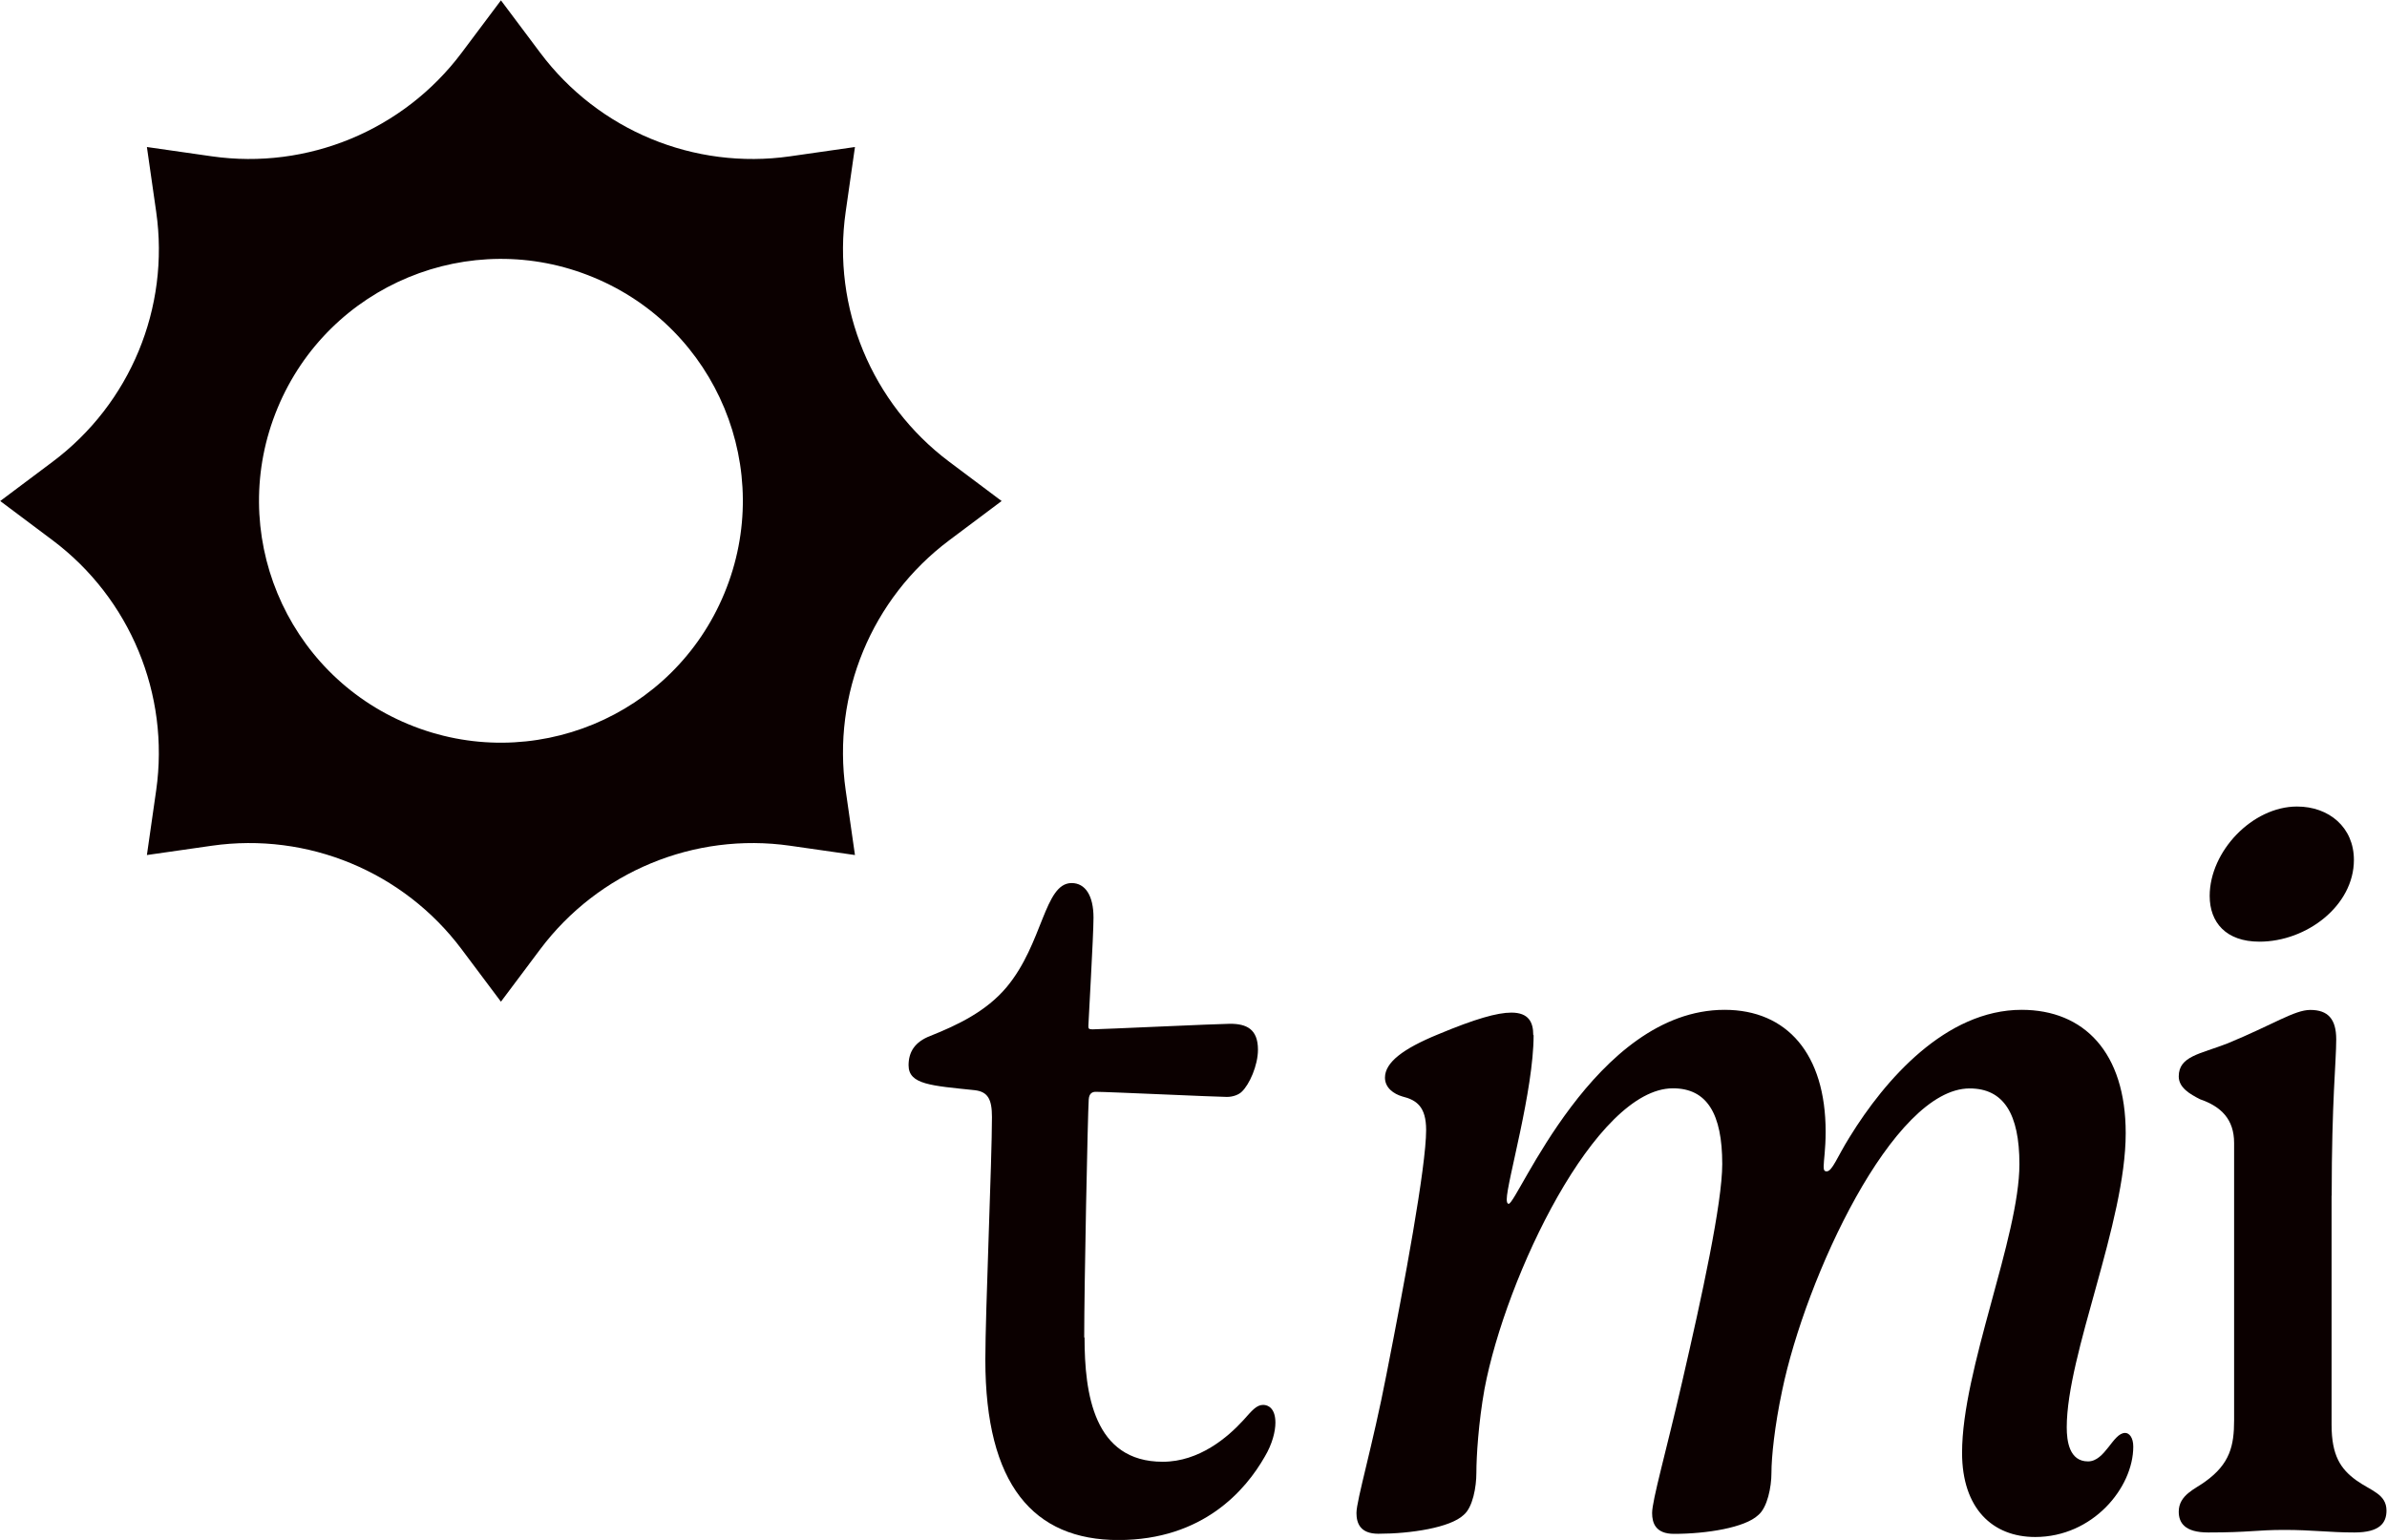
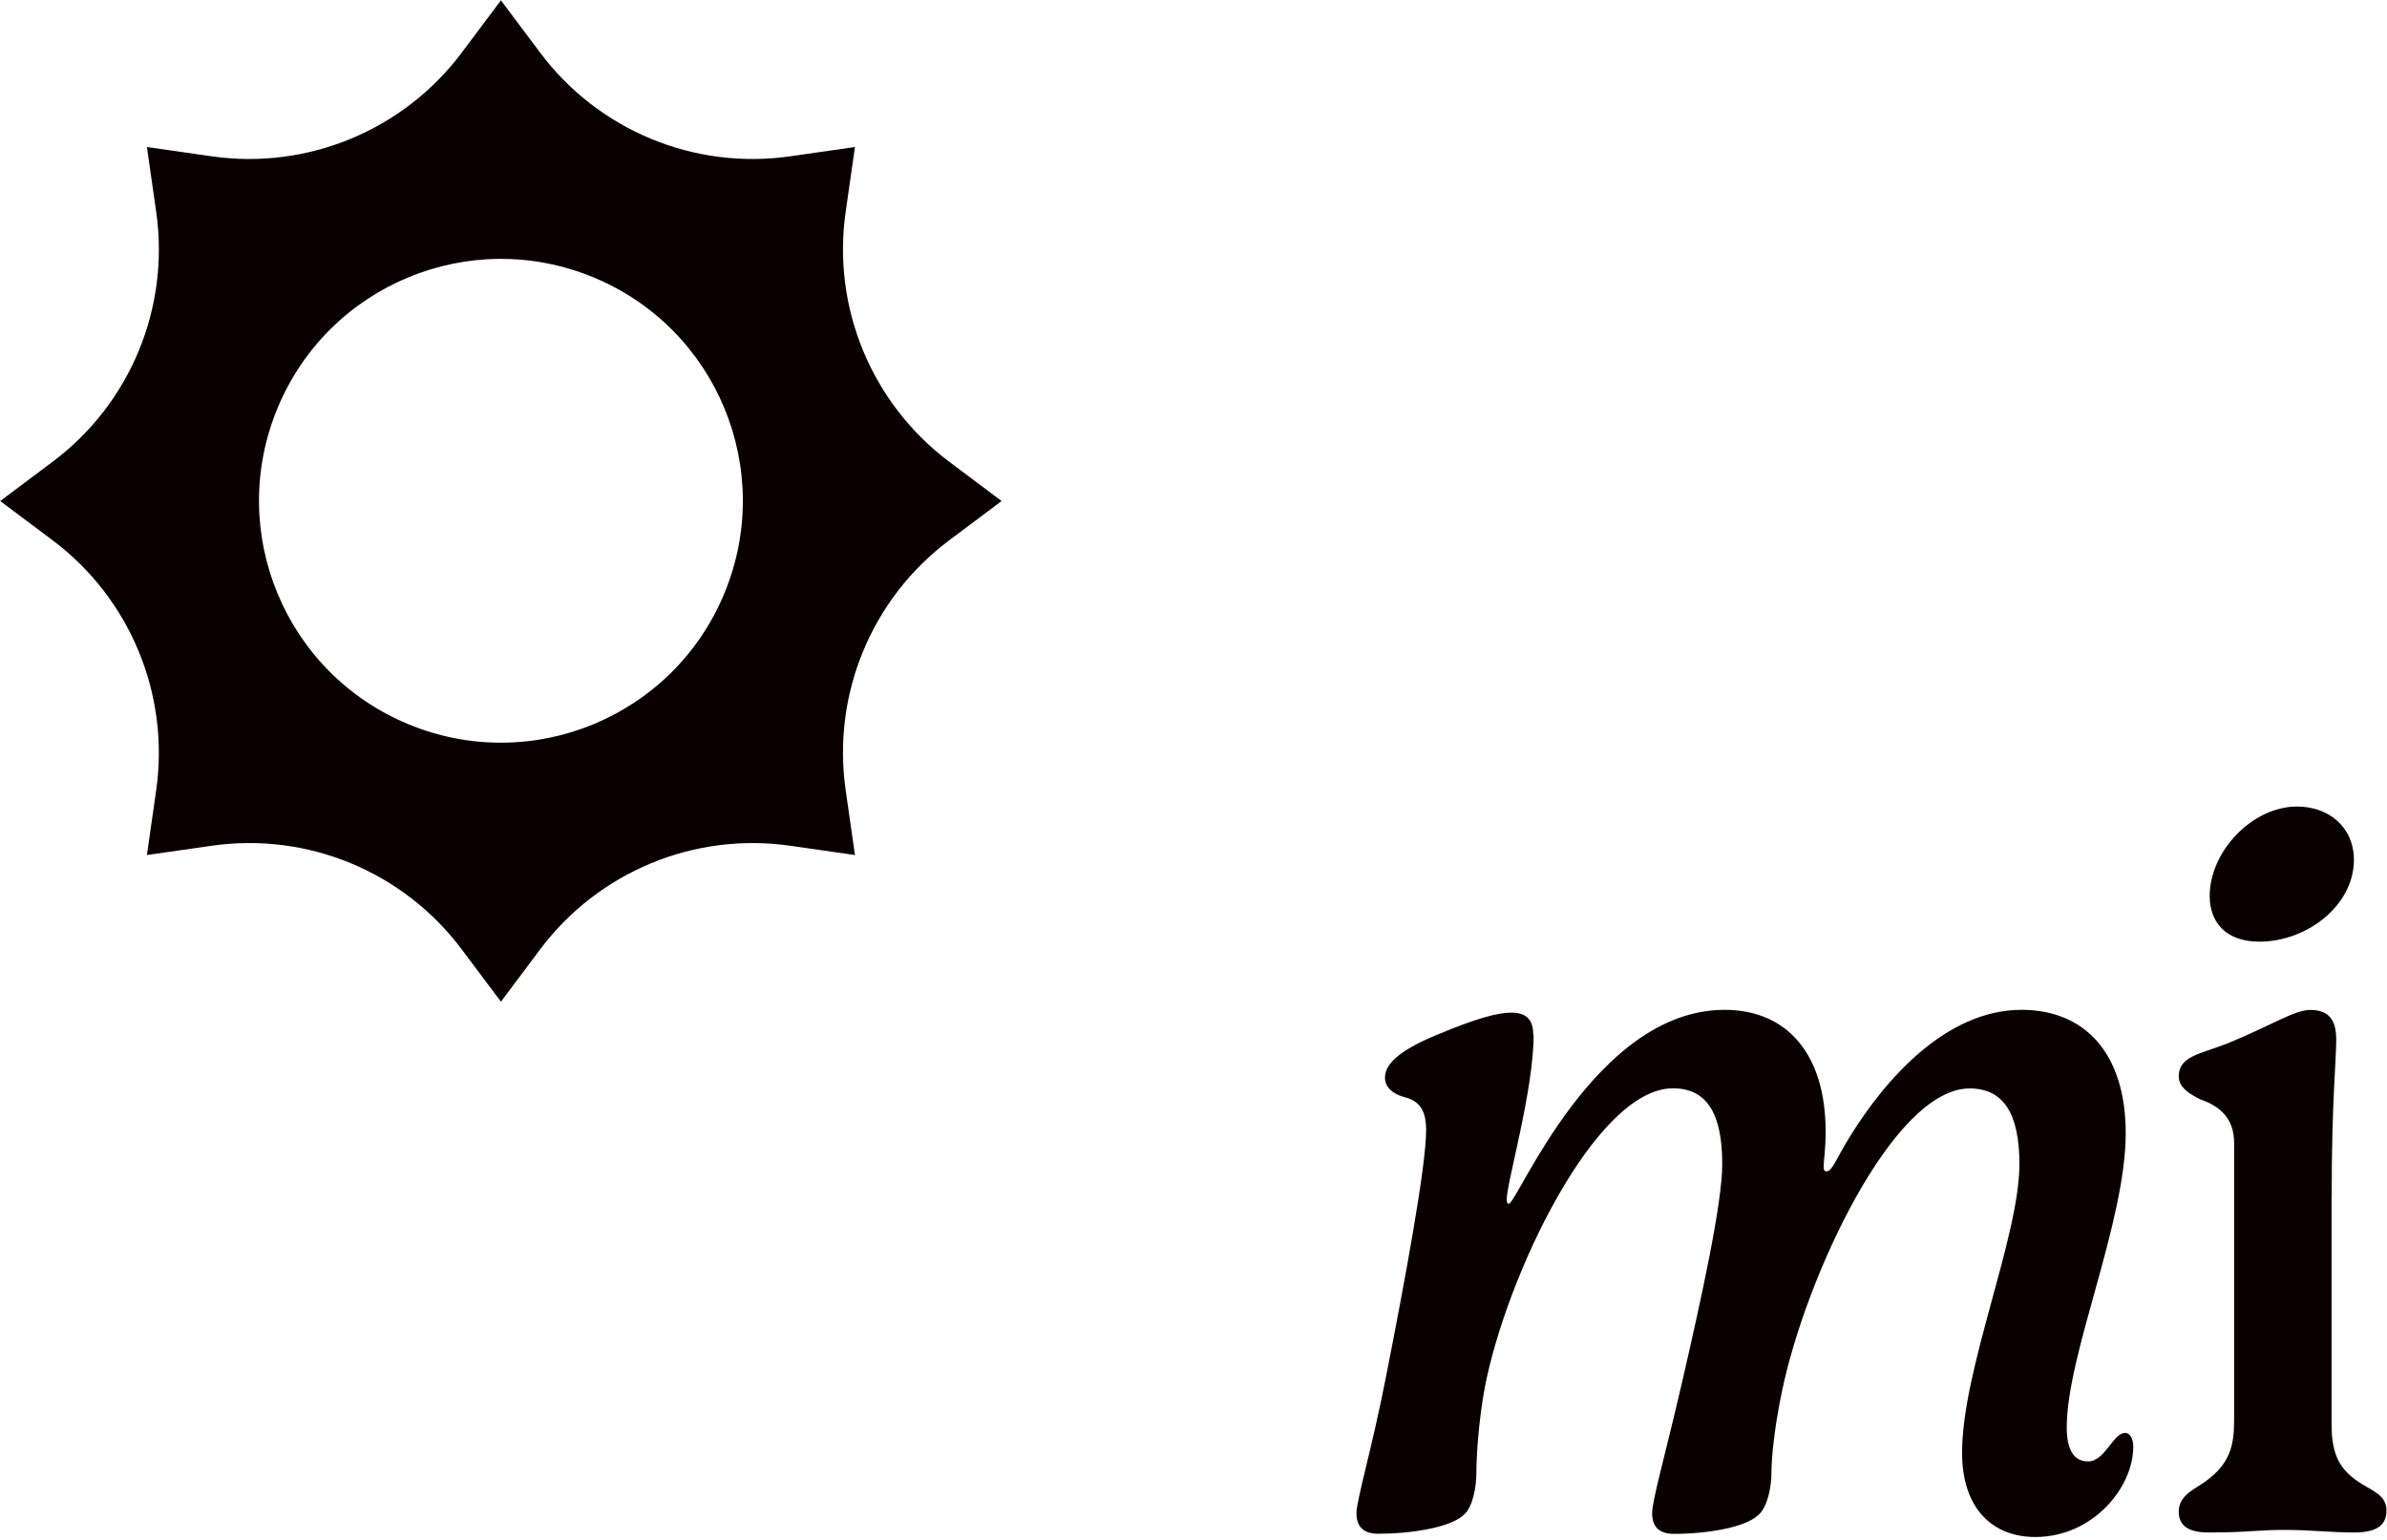
<svg xmlns="http://www.w3.org/2000/svg" width="155" height="100" viewBox="0 0 155 100" fill="none">
  <g id="Layer_1" clip-path="url(#clip0_172_33)">
    <path id="Vector" d="M51.303 54.921L55.517 55.525L54.913 51.311C54.022 45.08 56.597 38.864 61.635 35.088L65.041 32.536L61.635 29.983C56.605 26.207 54.022 19.984 54.913 13.761L55.517 9.547L51.303 10.151C45.072 11.042 38.857 8.467 35.081 3.429L32.528 0.023L29.975 3.429C26.199 8.459 19.976 11.042 13.753 10.151L9.539 9.547L10.143 13.761C11.034 19.991 8.459 26.207 3.421 29.983L0.015 32.536L3.421 35.088C8.451 38.864 11.027 45.088 10.143 51.311L9.539 55.525L13.753 54.921C19.984 54.03 26.199 56.605 29.975 61.642L32.528 65.048L35.081 61.642C38.857 56.612 45.08 54.03 51.303 54.921ZM26.516 47.029C18.503 43.713 14.697 34.522 18.02 26.509C21.335 18.496 30.527 14.69 38.54 18.013C46.553 21.328 50.359 30.519 47.036 38.532C43.721 46.545 34.529 50.352 26.516 47.029Z" fill="#0B0000" />
    <g id="Group">
-       <path id="Vector_2" d="M70.425 86.844C70.425 90.507 71.022 94.925 75.5 94.925C77.872 94.925 79.722 93.339 80.742 92.221C81.3 91.594 81.595 91.232 82.025 91.232C82.358 91.232 82.819 91.466 82.819 92.387C82.819 92.946 82.622 93.769 82.124 94.6C80.9 96.745 78.136 100.008 72.623 100.008C67.11 100.008 63.983 96.413 63.983 88.302C63.983 85.235 64.413 75.304 64.413 72.54C64.413 71.384 64.149 70.893 63.288 70.795C60.486 70.501 58.998 70.433 58.998 69.179C58.998 68.326 59.391 67.661 60.418 67.268C62.163 66.573 64.043 65.682 65.365 64.104C67.737 61.264 67.805 57.345 69.587 57.345C70.478 57.345 71.007 58.168 71.007 59.588C71.007 60.773 70.674 66.385 70.674 66.611C70.674 66.777 70.674 66.845 70.939 66.845C71.399 66.845 79.186 66.483 79.873 66.483C80.93 66.483 81.686 66.815 81.686 68.167C81.686 69.187 81.127 70.44 80.628 70.901C80.462 71.067 80.1 71.233 79.669 71.233C79.042 71.233 71.921 70.901 71.158 70.901C70.961 70.901 70.727 70.969 70.697 71.392C70.629 72.449 70.403 83.528 70.403 86.859L70.425 86.844Z" fill="#0B0000" />
      <path id="Vector_3" d="M99.585 67.223C99.585 70.818 97.84 76.784 97.84 77.879C97.84 78.046 97.87 78.174 97.968 78.174C98.527 78.174 103.542 65.577 111.985 65.577C116.041 65.577 118.548 68.447 118.548 73.492C118.548 74.647 118.42 75.372 118.42 75.734C118.42 75.969 118.45 76.067 118.616 76.067C118.979 76.067 119.311 75.108 120.097 73.854C122.408 70.093 126.365 65.577 131.274 65.577C135.33 65.577 138.033 68.348 138.033 73.59C138.033 79.397 134.204 87.939 134.204 92.689C134.204 93.581 134.37 94.902 135.586 94.902C136.704 94.902 137.203 93.052 137.996 93.052C138.26 93.052 138.524 93.347 138.524 93.943C138.524 96.617 135.888 99.811 132.158 99.811C129.386 99.811 127.407 97.961 127.407 94.336C127.407 88.928 131.131 80.319 131.131 75.599C131.131 72.336 130.111 70.682 127.898 70.682C122.921 70.682 117.242 82.985 115.724 90.303C115.233 92.614 115.029 94.623 115.029 95.65C115.029 96.571 114.765 97.893 114.176 98.384C113.315 99.207 110.807 99.607 108.7 99.607C107.514 99.607 107.28 98.912 107.28 98.255C107.28 97.432 108.172 94.328 109.229 89.744C110.513 84.17 111.834 78.136 111.834 75.591C111.834 72.328 110.845 70.674 108.632 70.674C103.617 70.674 97.78 82.879 96.397 90.197C96.005 92.372 95.869 94.585 95.869 95.642C95.869 96.564 95.635 97.885 95.046 98.376C94.185 99.2 91.617 99.6 89.502 99.6C88.317 99.6 88.082 98.905 88.082 98.248C88.082 97.425 89.14 93.86 90.031 89.246C91.186 83.377 92.606 75.787 92.606 73.378C92.606 71.86 91.979 71.43 91.058 71.203C90.499 71.037 89.933 70.644 89.933 69.98C89.933 68.99 91.118 68.099 93.362 67.178C95.801 66.158 97.221 65.758 98.142 65.758C99.267 65.758 99.562 66.385 99.562 67.208L99.585 67.223Z" fill="#0B0000" />
      <path id="Vector_4" d="M151.401 77.645V92.523C151.401 94.532 151.998 95.393 152.987 96.118C153.946 96.813 154.966 97.009 154.966 98.097C154.966 98.89 154.535 99.517 152.889 99.517C151.242 99.517 150.155 99.351 148.335 99.351C146.515 99.351 146.092 99.517 143.388 99.517C141.87 99.517 141.477 98.89 141.477 98.165C141.477 97.077 142.565 96.685 143.192 96.216C144.808 95.061 145.072 93.875 145.072 92.229V74.224C145.072 72.676 144.219 71.853 142.859 71.384C142.202 71.052 141.477 70.629 141.477 69.904C141.477 68.582 142.859 68.454 144.642 67.759C147.61 66.536 148.992 65.584 150.019 65.584C151.174 65.584 151.703 66.181 151.703 67.495C151.703 68.975 151.408 71.483 151.408 77.653L151.401 77.645ZM149.158 52.375C151.235 52.375 152.851 53.727 152.851 55.842C152.851 58.81 149.785 61.151 146.718 61.151C144.543 61.151 143.486 59.897 143.486 58.183C143.486 55.283 146.258 52.375 149.158 52.375Z" fill="#0B0000" />
    </g>
  </g>
  <defs>
    <clipPath id="clip0_172_33">
      <rect width="154.966" height="100" fill="white" />
    </clipPath>
  </defs>
</svg>